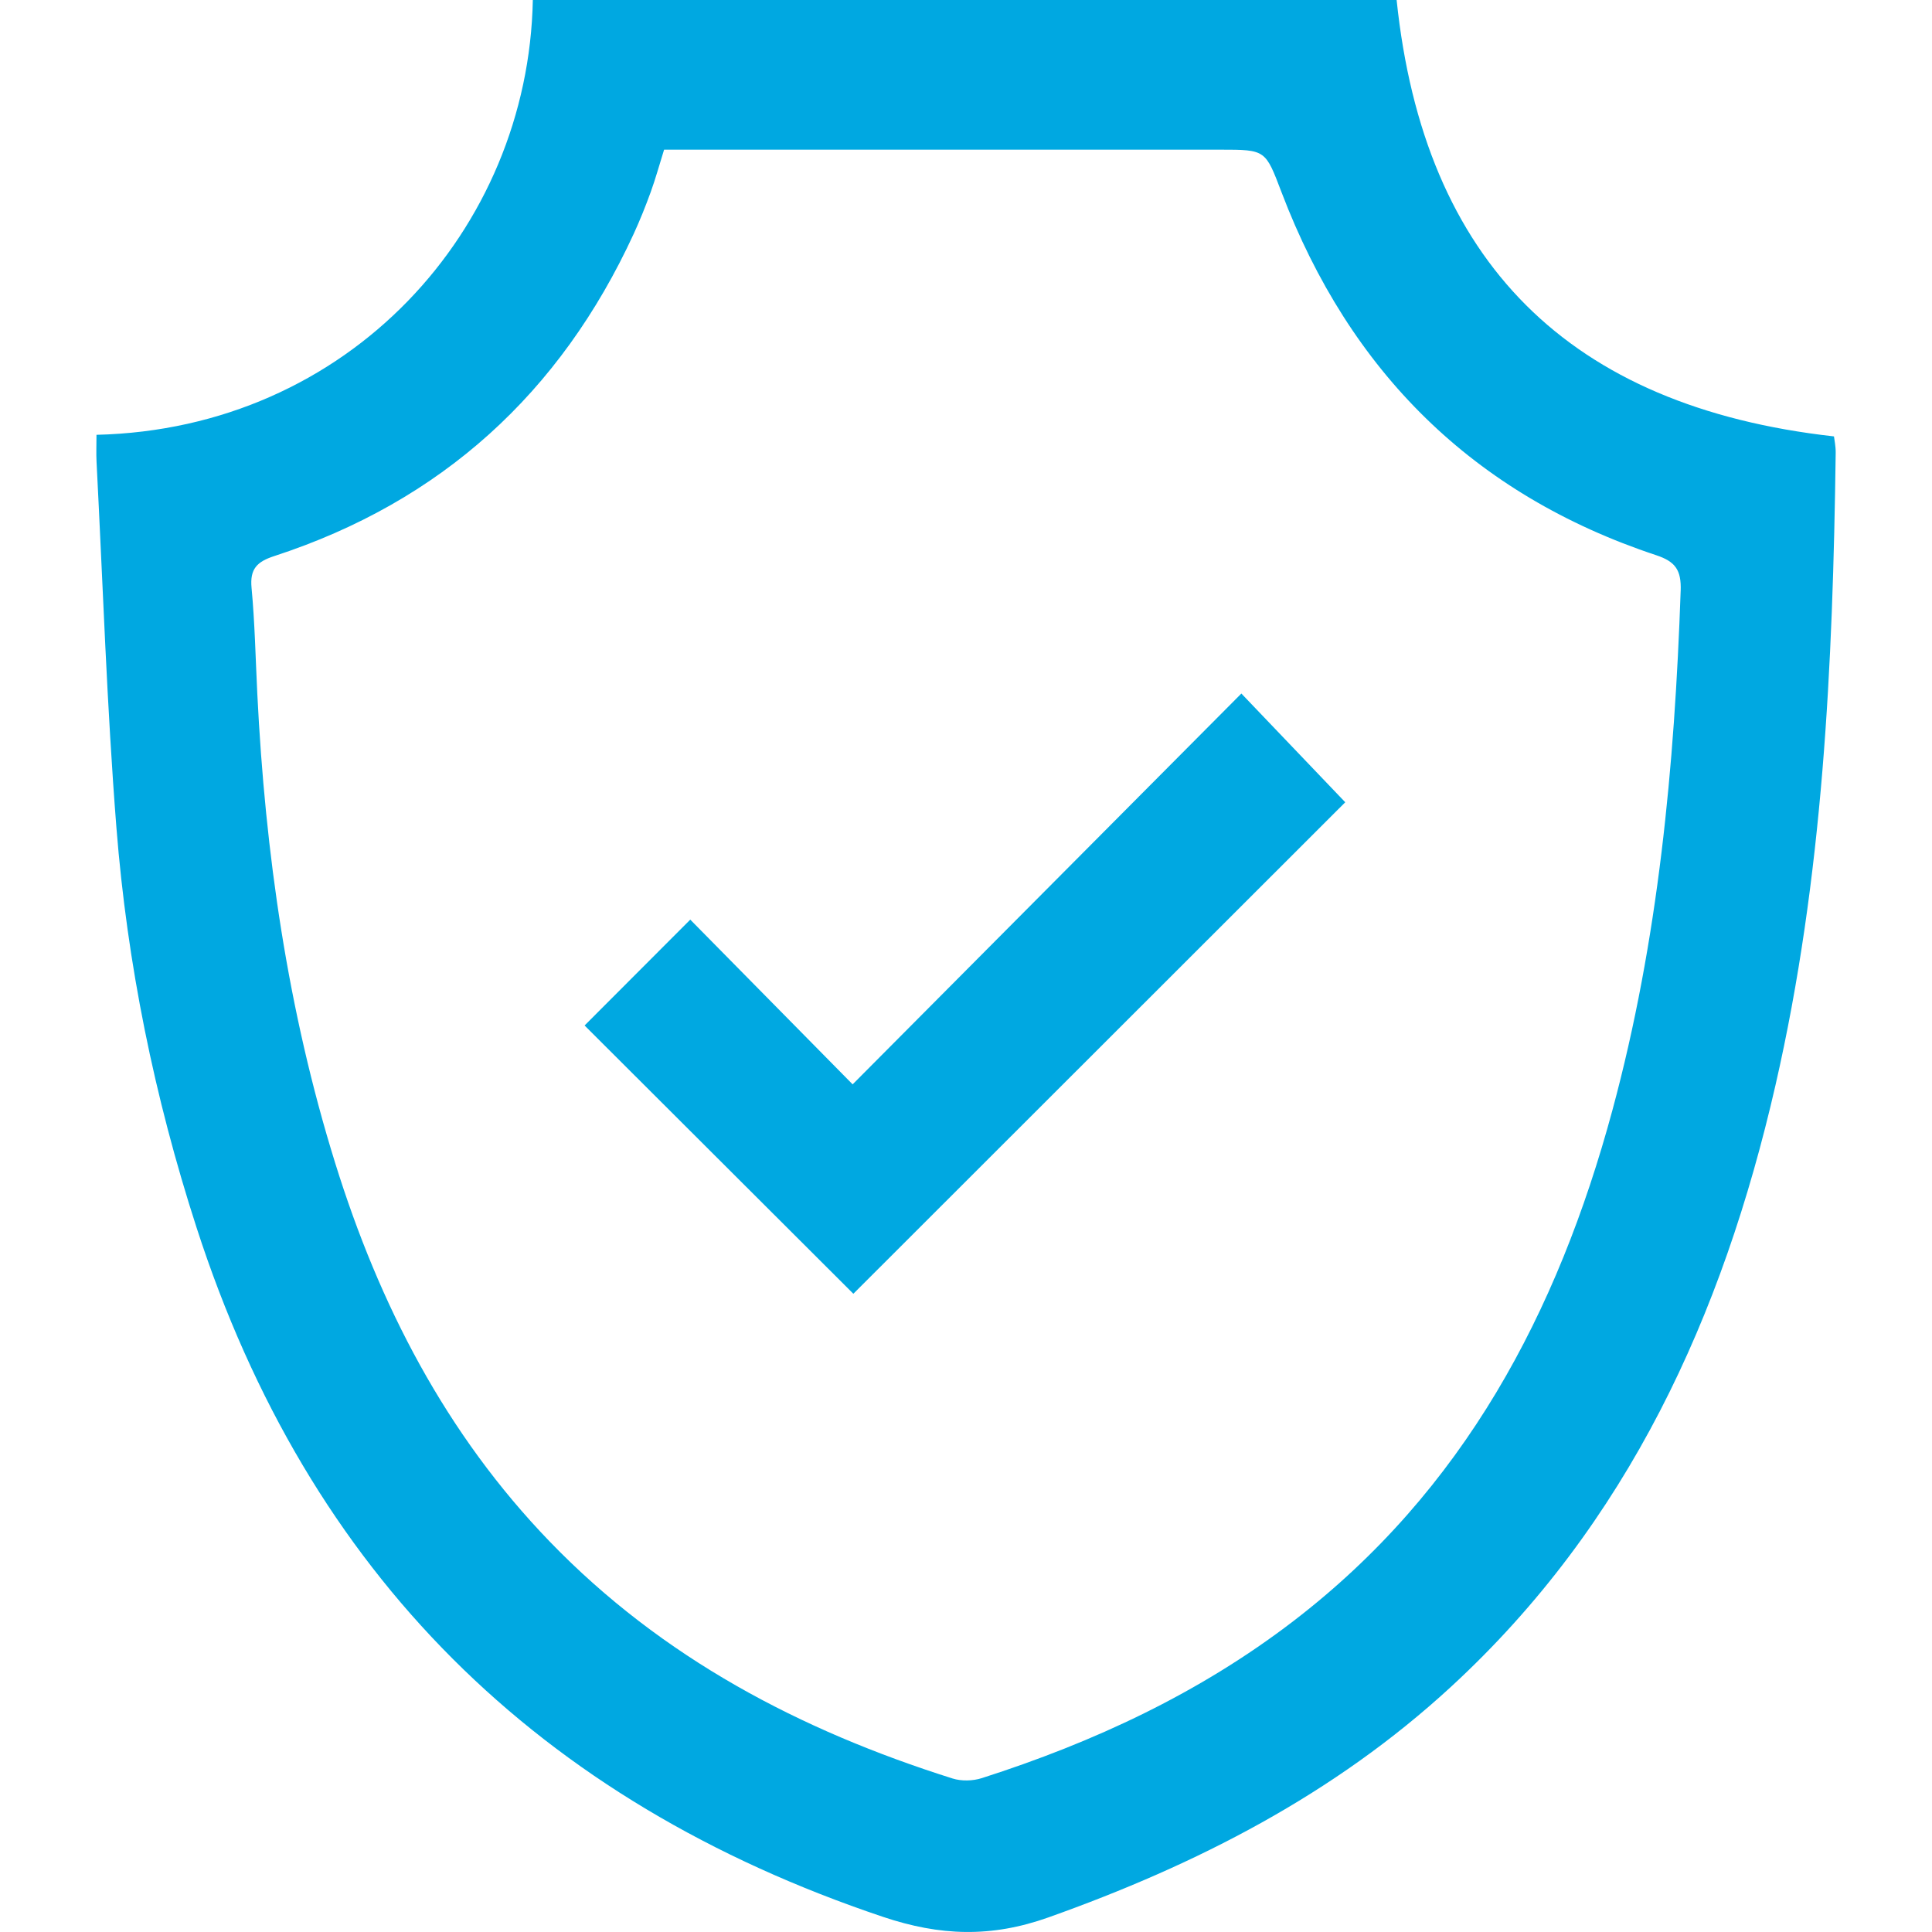
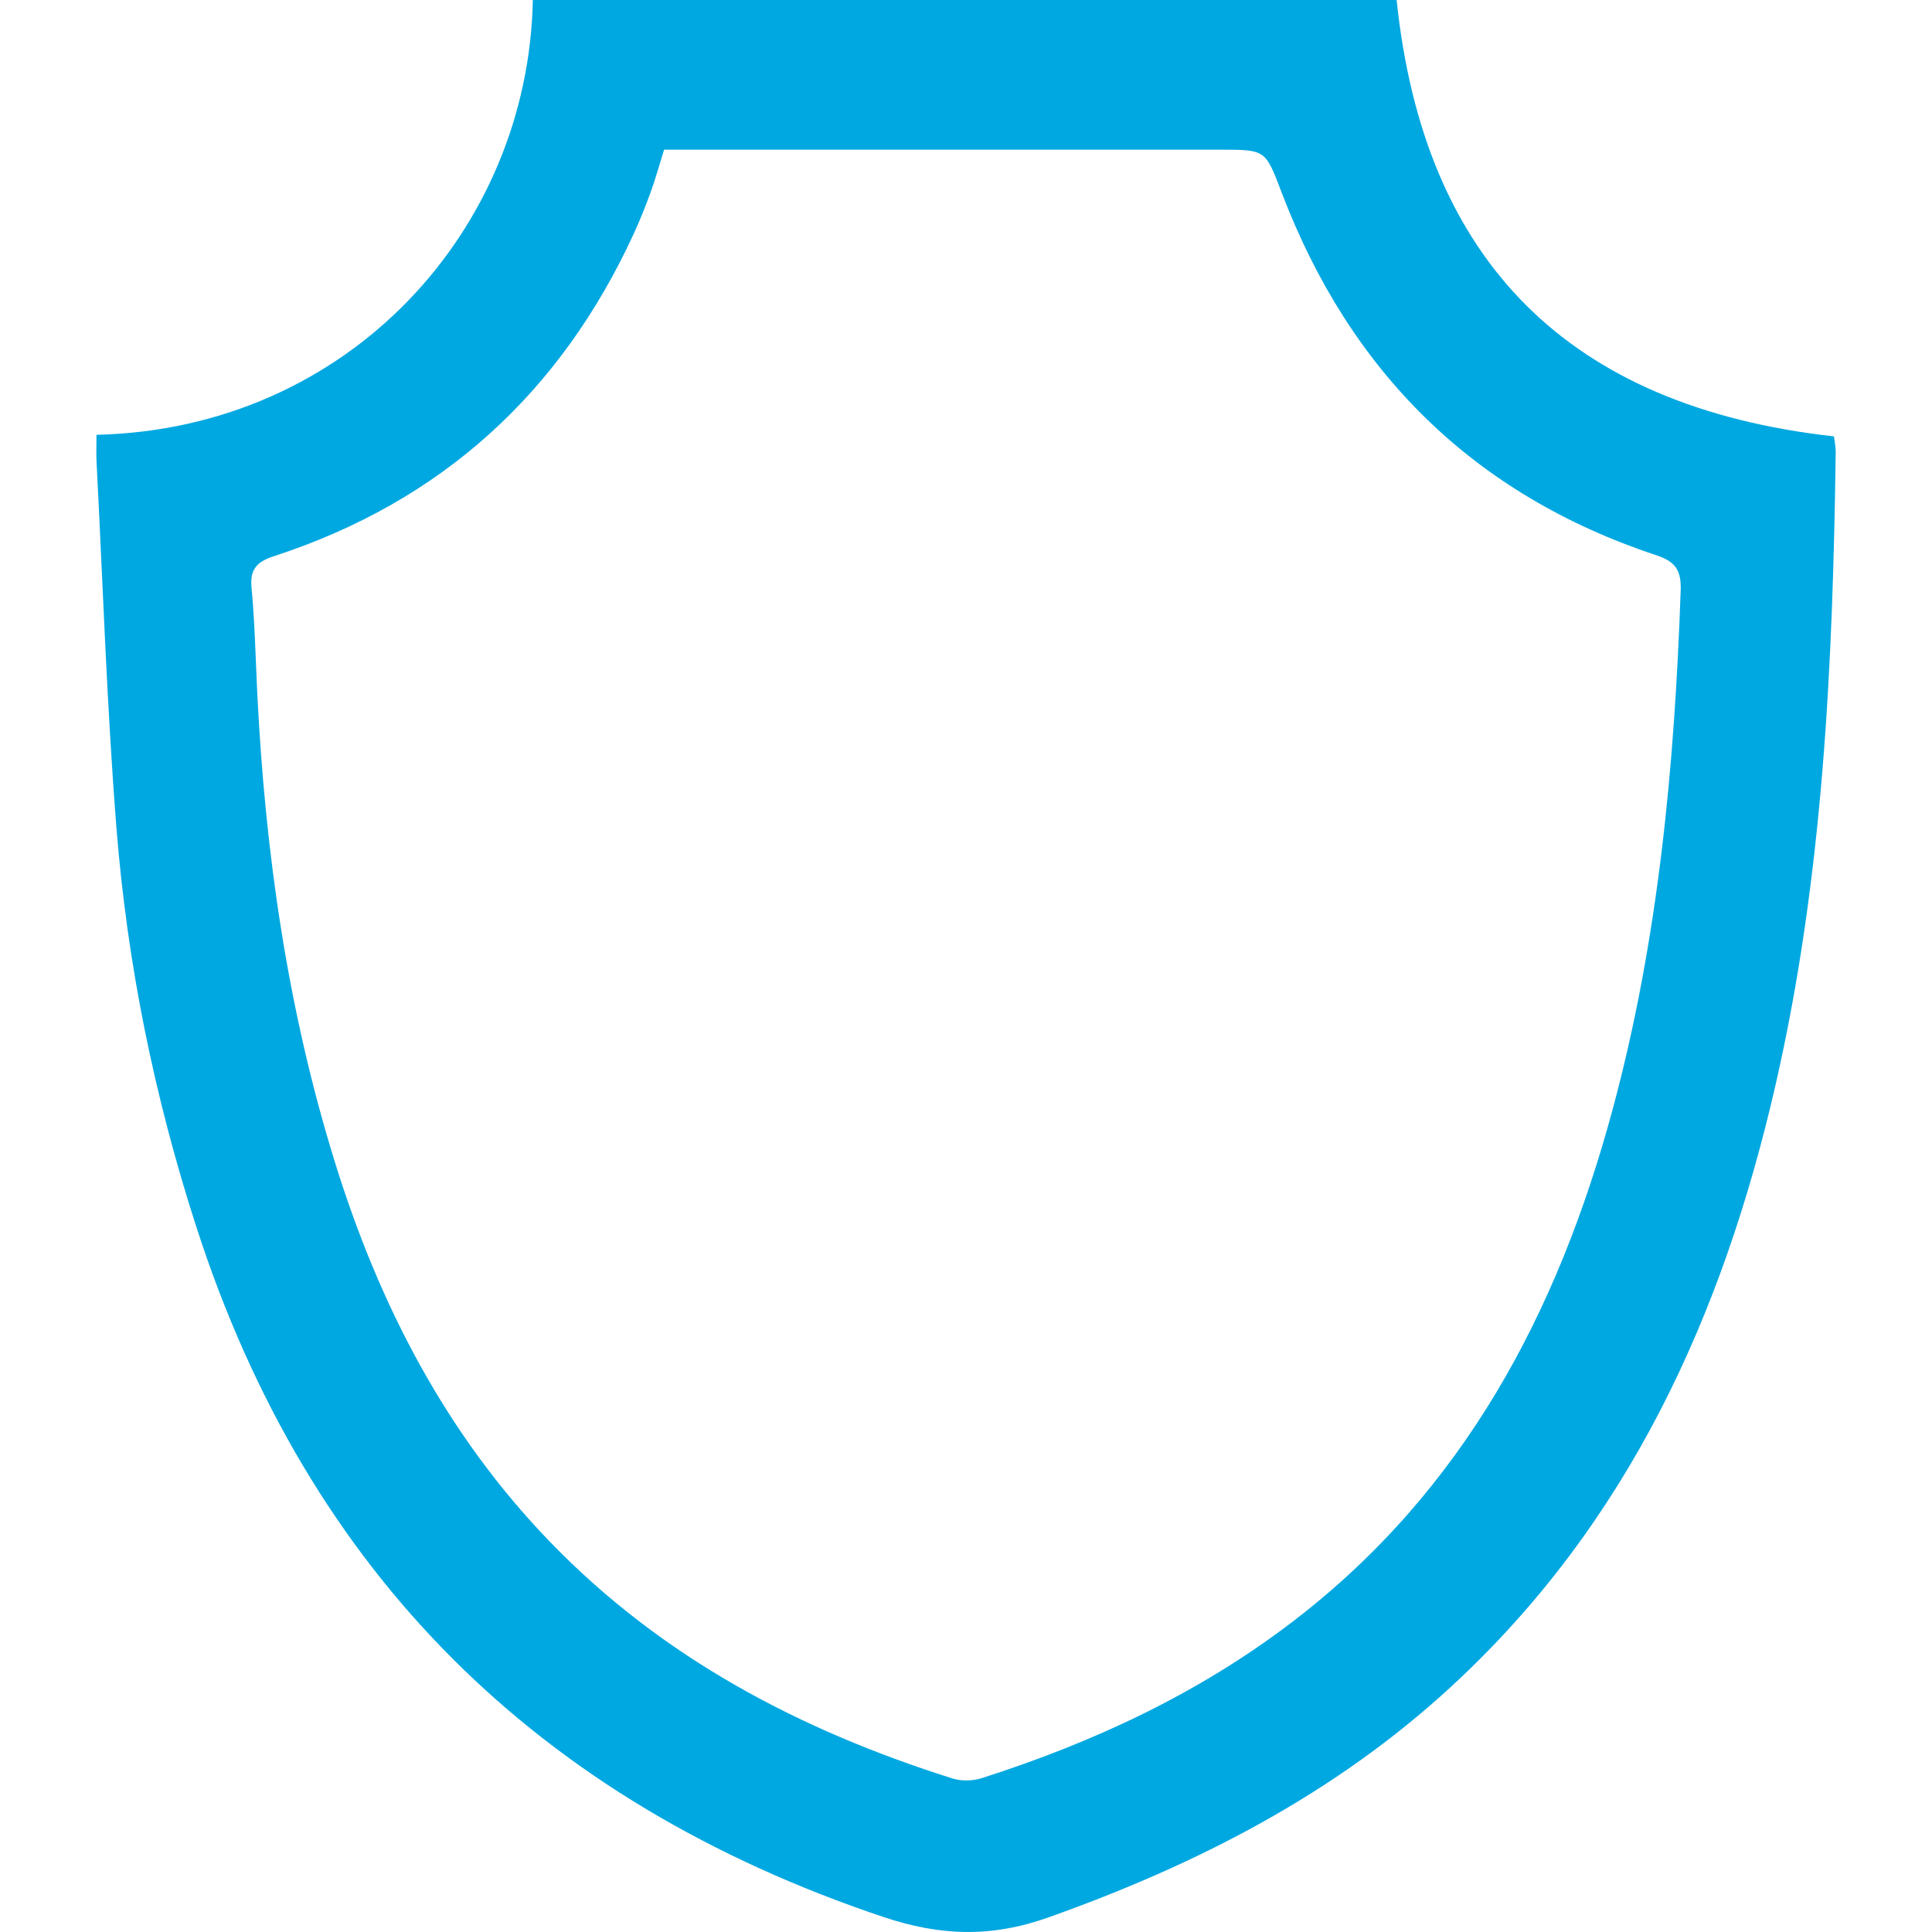
<svg xmlns="http://www.w3.org/2000/svg" id="Layer_1" version="1.1" viewBox="0 0 100 100">
  <path d="M94.925,22.588C81.203,21.053,73.702,13.546,72.289,0H27.579c-.23,11.886-9.526,22.195-22.585,22.506,0,.532-.019.965.003,1.396.328,6.314.532,12.638,1.029,18.938.556,7.049,1.965,13.951,4.147,20.698,5.8,17.933,17.713,29.699,35.535,35.68,2.945.988,5.587,1.083,8.549.03,7.685-2.732,14.798-6.372,20.837-11.931,9.177-8.448,14.071-19.226,16.803-31.141,2.47-10.773,2.971-21.746,3.118-32.746.004-.328-.068-.656-.089-.843ZM86.991,30.577c-.315,9.079-1.153,18.087-3.533,26.888-2.832,10.474-7.703,19.688-16.511,26.441-4.865,3.73-10.327,6.272-16.13,8.13-.463.148-1.053.163-1.514.018-7.882-2.488-15.029-6.238-20.841-12.254-5.389-5.579-8.833-12.269-11.113-19.601-2.459-7.907-3.622-16.038-4.031-24.29-.091-1.829-.127-3.663-.298-5.484-.093-.987.29-1.354,1.177-1.643,8.641-2.82,14.803-8.433,18.599-16.669.327-.711.619-1.44.886-2.176.251-.693.446-1.406.691-2.19h28.801c2.35,0,2.322.011,3.163,2.217,3.534,9.275,9.917,15.633,19.385,18.773.99.328,1.307.762,1.27,1.839Z" fill="#00a8e1" />
-   <path d="M44.132,56.126c-2.88-2.921-5.716-5.799-8.404-8.526-1.905,1.908-3.708,3.713-5.47,5.479,4.585,4.576,9.273,9.256,13.912,13.886,8.549-8.542,17.111-17.098,25.46-25.44-1.687-1.766-3.447-3.608-5.377-5.628-6.658,6.693-13.322,13.394-20.121,20.229Z" fill="#00a8e1" />
</svg>